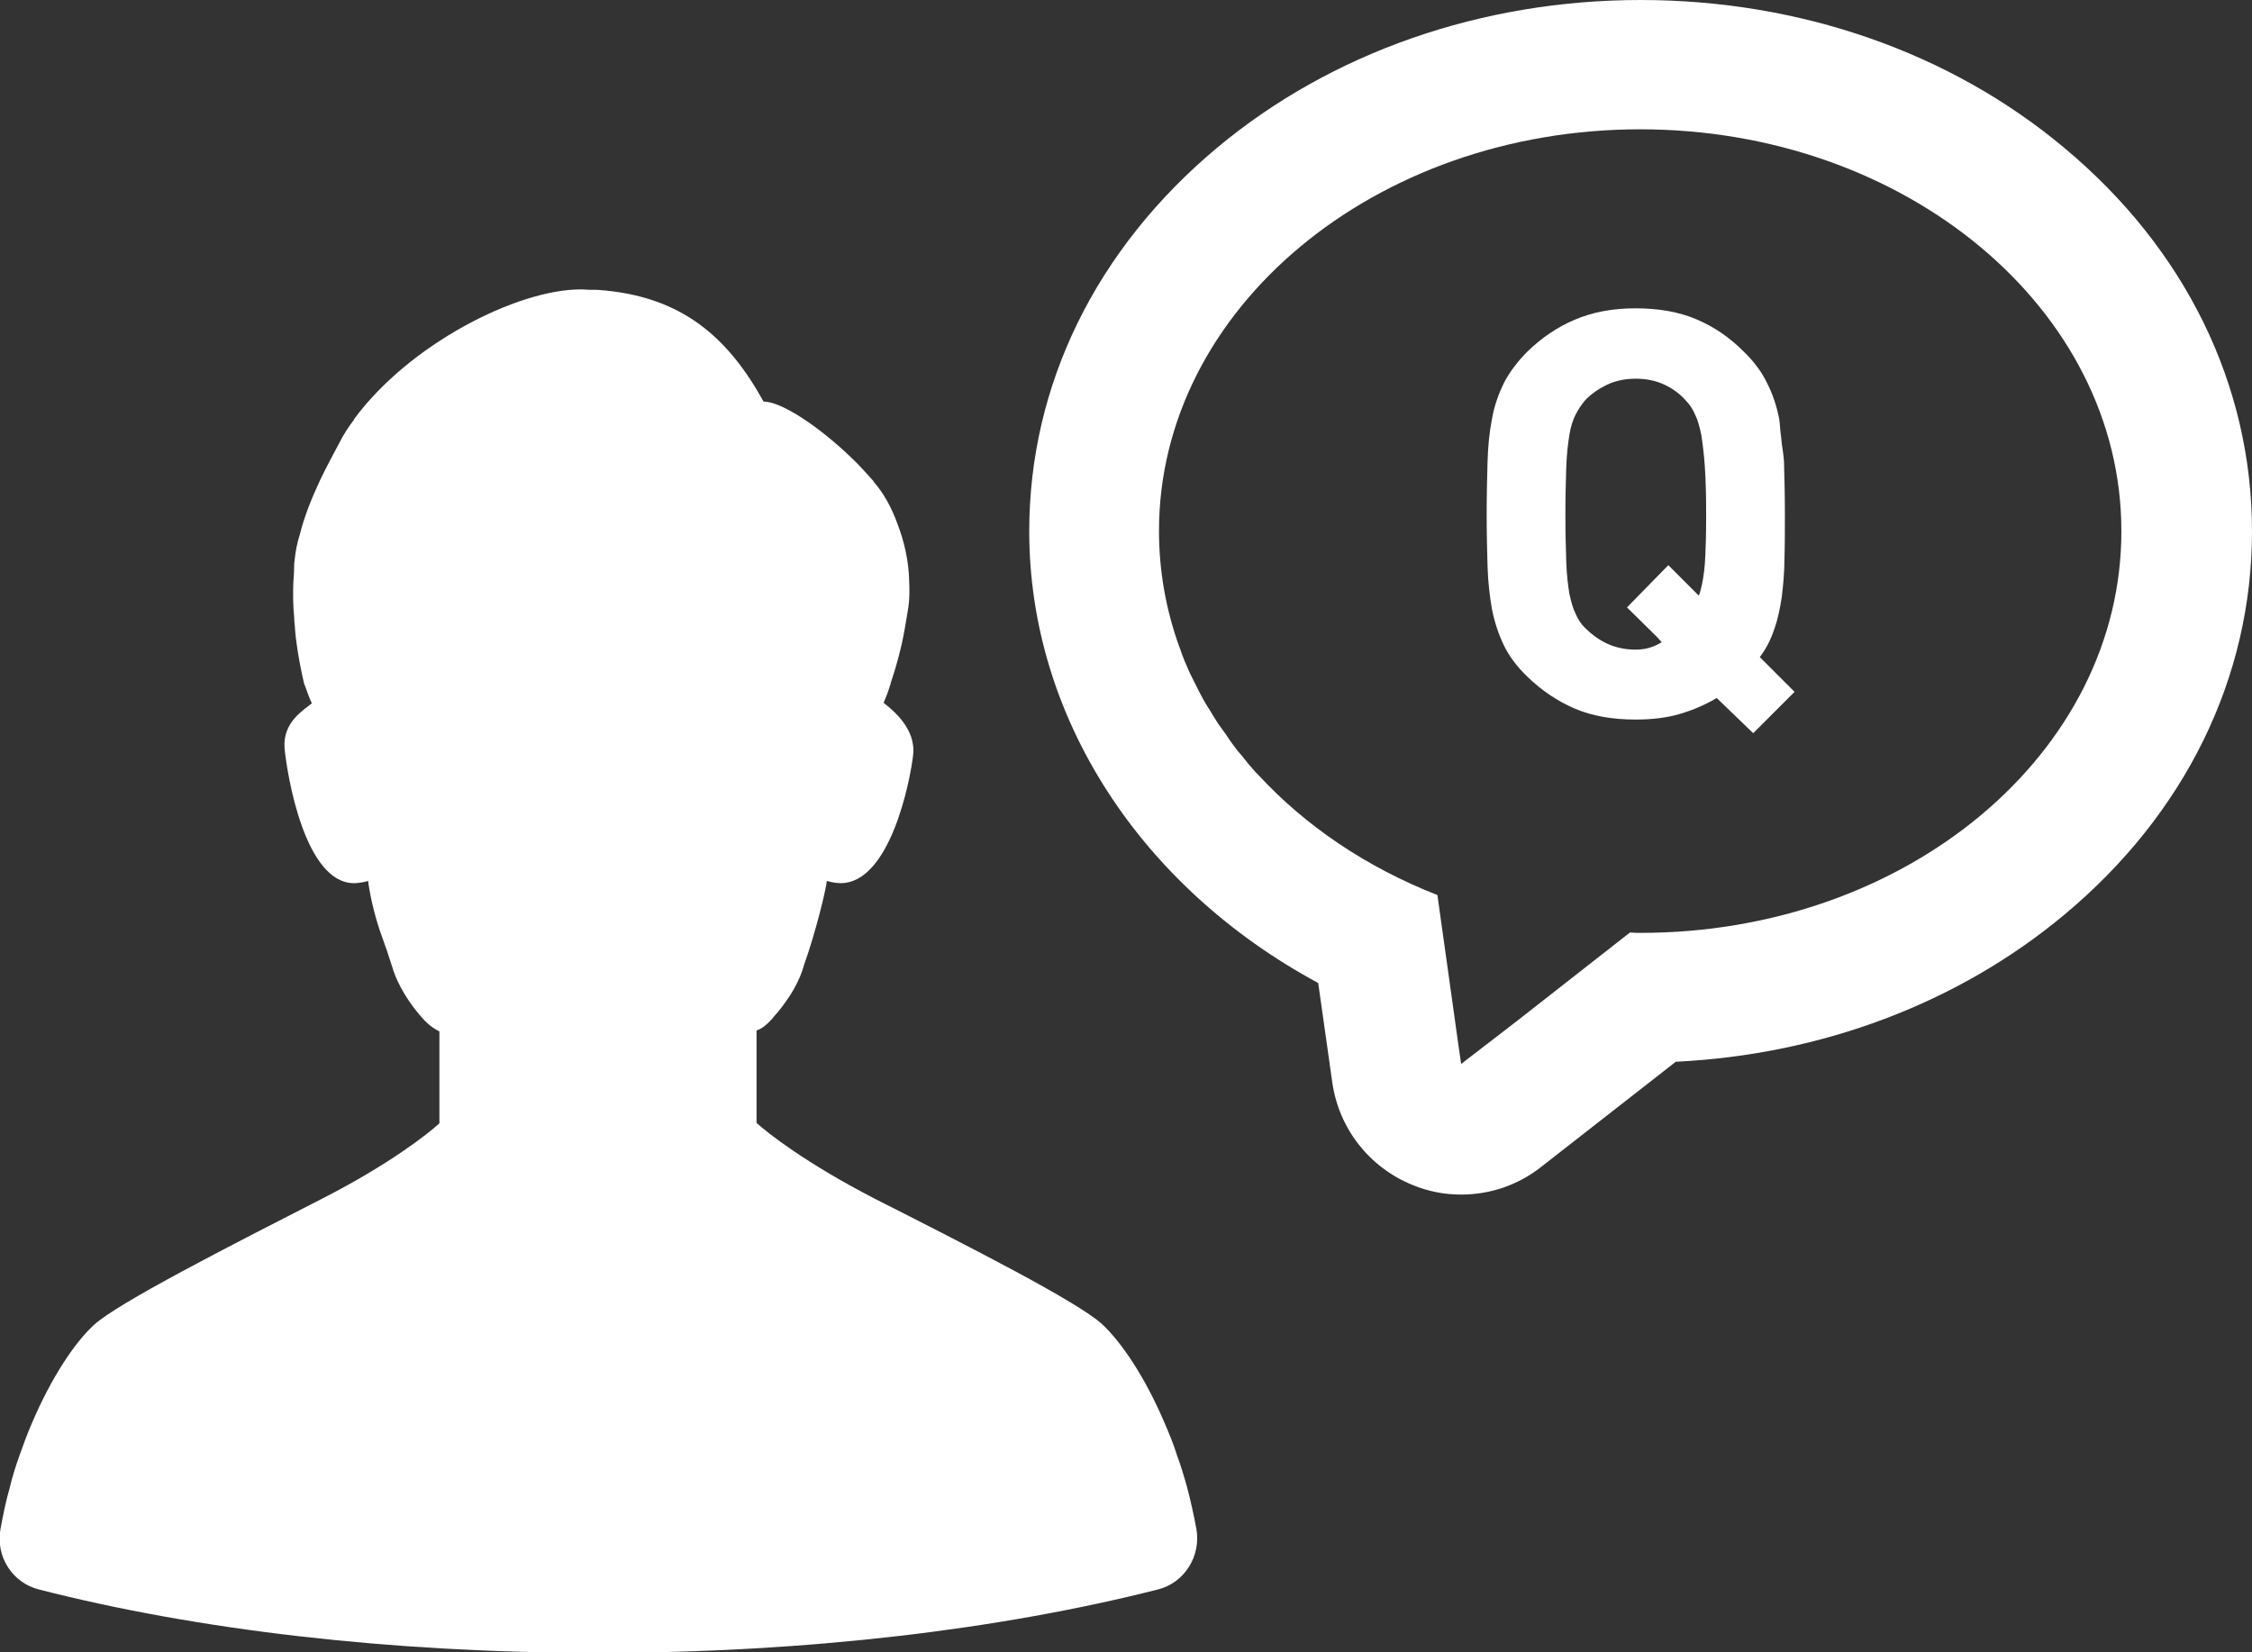
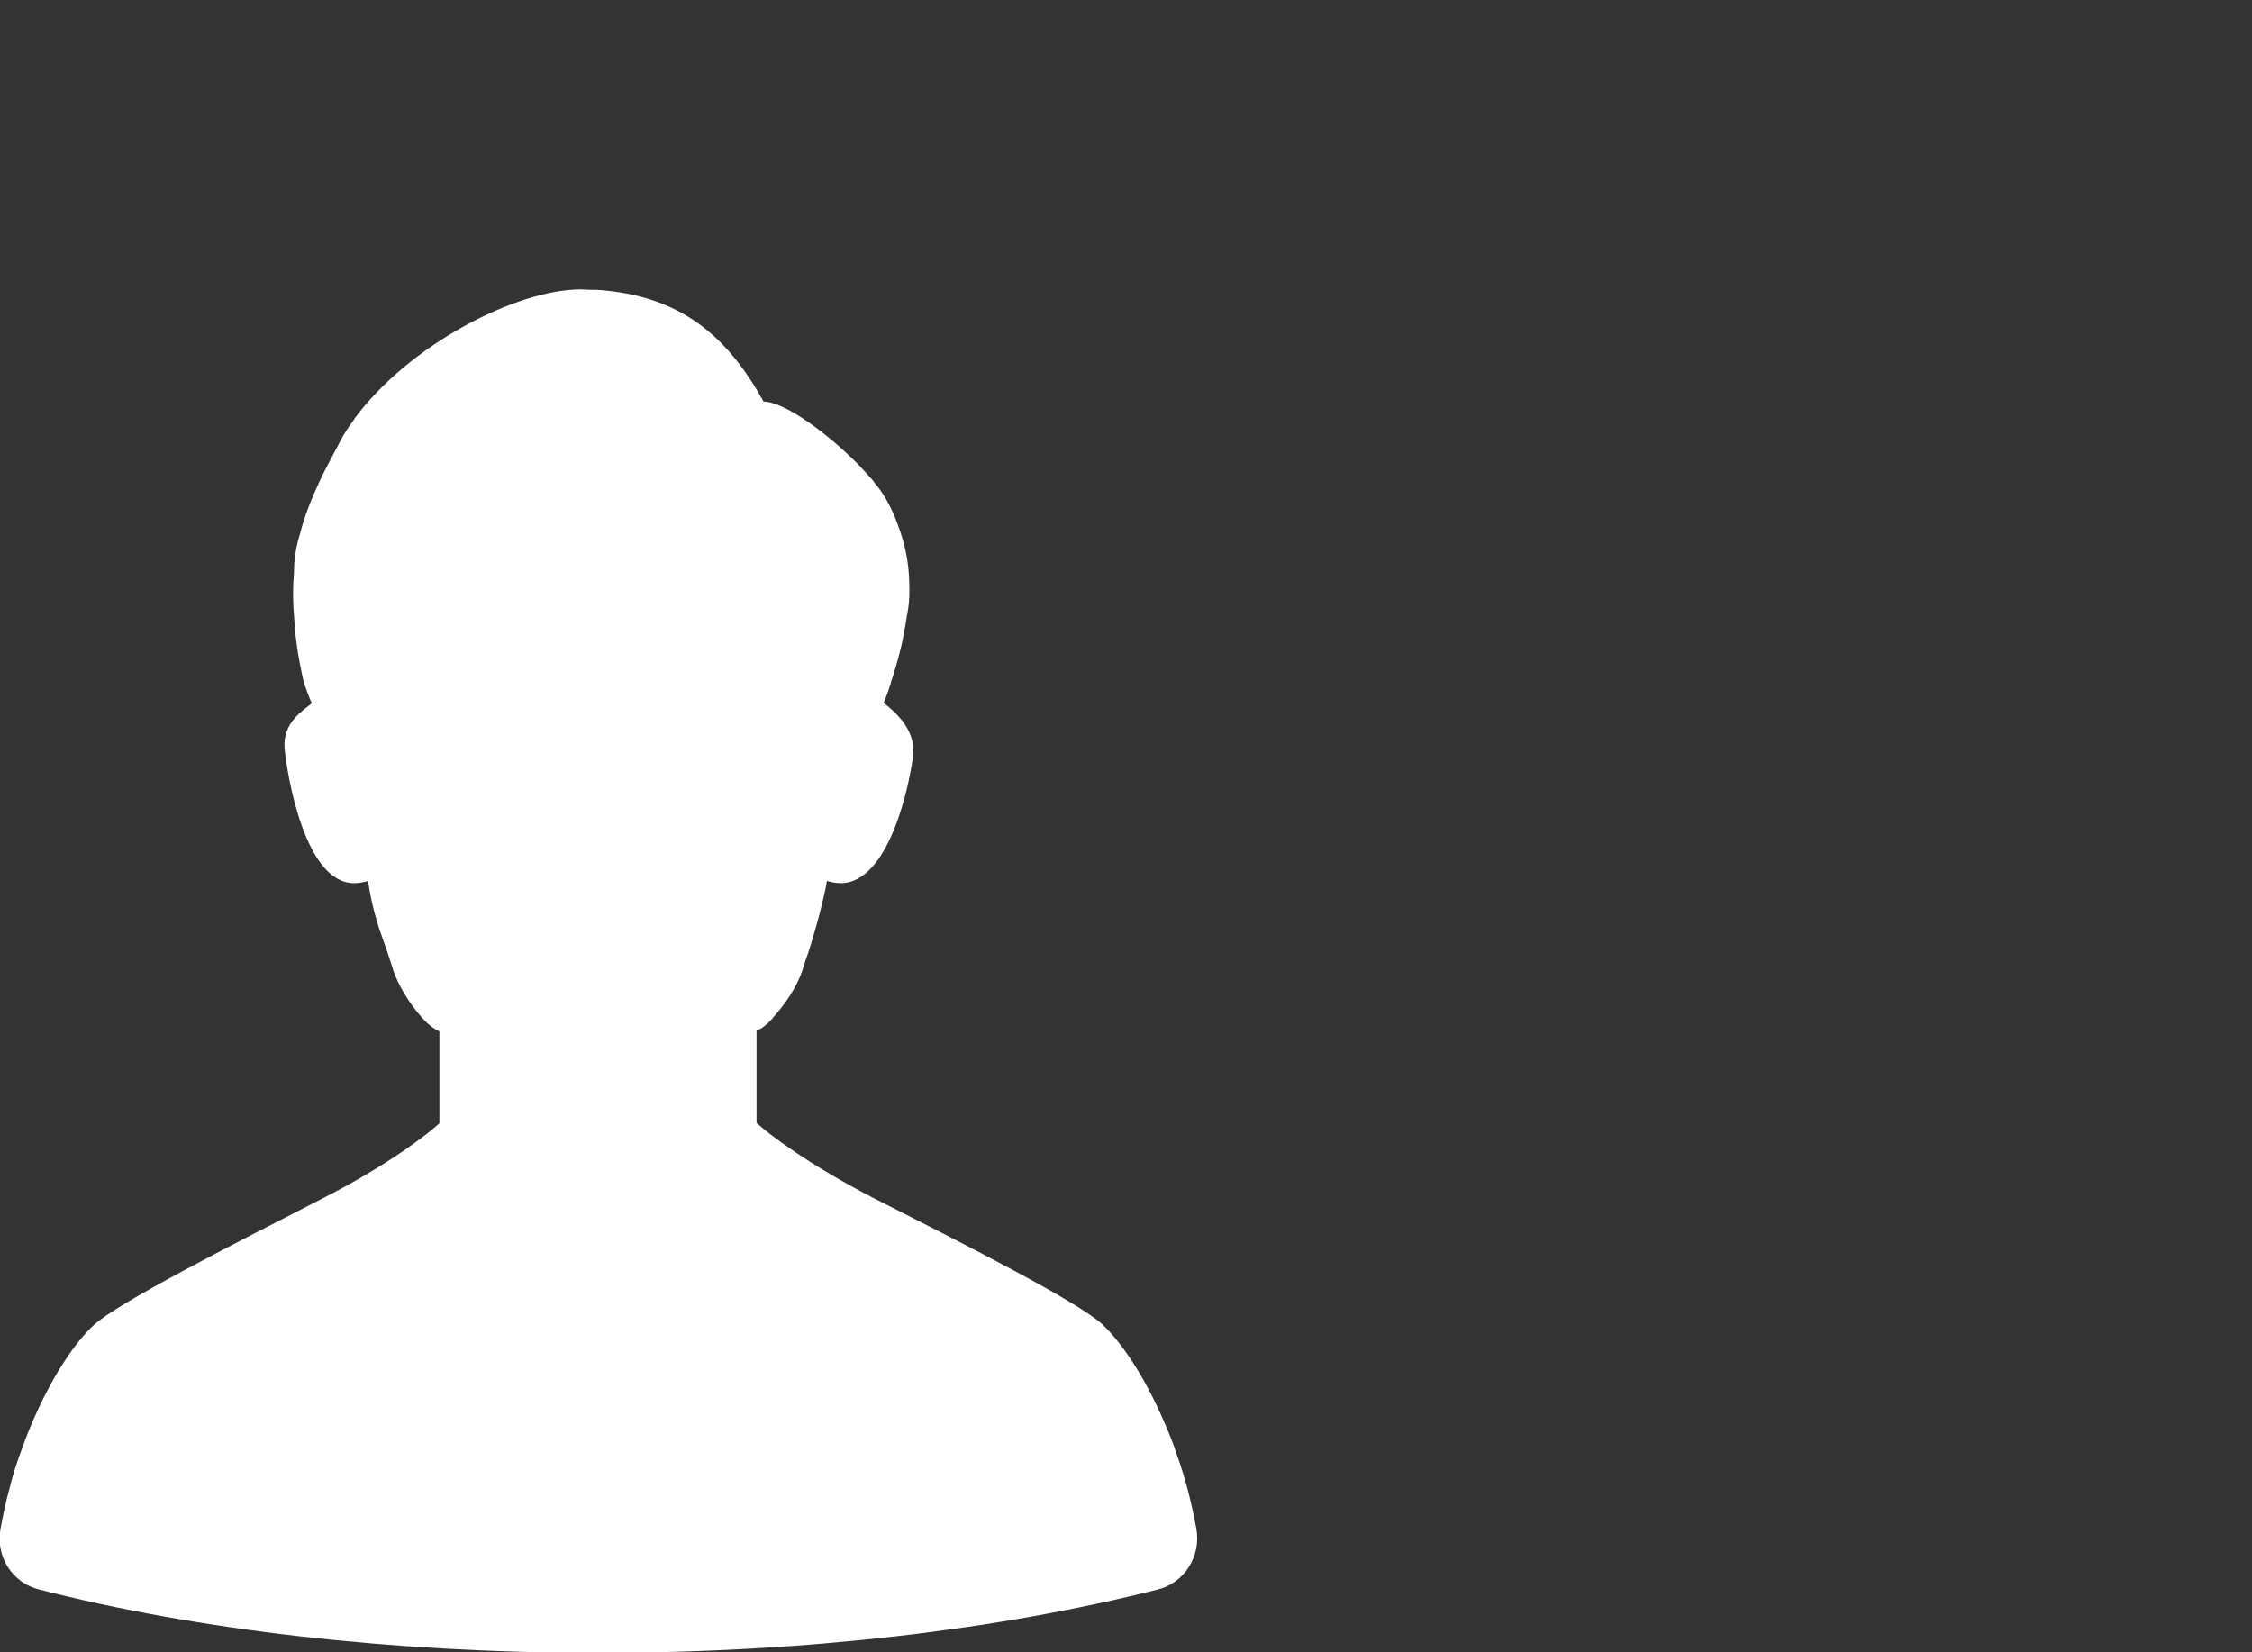
<svg xmlns="http://www.w3.org/2000/svg" version="1.1" id="_x31_0" x="0px" y="0px" viewBox="0 0 512 375.6" style="enable-background:new 0 0 512 375.6;" xml:space="preserve">
  <rect x="0" y="0" width="512" height="375.6" fill="#333333" stroke="none" />
  <style type="text/css">
	.st0{fill:#FFFFFF;}
</style>
  <g>
    <path class="st0" d="M172,234.3c1.2-0.4,2.3-1.3,3.3-2.4c0.2-0.2,0.4-0.4,0.5-0.6c3-3.3,5.4-7.1,6.6-10.6c0.1-0.4,0.3-0.9,0.4-1.3   c2.7-7.6,4.7-16.1,5.1-18.5c0-0.2,0-0.4,0.1-0.6c1.1,0.3,2.2,0.5,3.1,0.5c11.2,0,15.8-23,16.5-29.1c0.7-6.1-4.7-10.3-6.7-11.9   c0.4-1,1-2.4,1.5-4.1c0.1-0.1,0.1-0.2,0.1-0.4c0.7-2.1,1.6-4.9,2.5-8.8c0.5-2.3,1-5.1,1.5-8.3c0.3-2,0.3-4.1,0.2-6.2   c-0.1-4.4-1.1-8.9-2.7-13c-1.3-3.6-3.1-6.9-5.4-9.5l0-0.1c-1.6-1.8-3.3-3.7-5.1-5.4c-7.3-7-15.8-12.7-19.9-12.7   c-8.1-14.6-18.6-24.1-37.8-25.4c-1.2,0-2.3,0-3.6-0.1H132c-14.5,0-39,12.5-51.5,29.5c0,0.1,0,0.1,0,0.1c-1.3,1.7-2.4,3.4-3.3,5.2   c-1.6,3-3.1,5.8-4.4,8.5c-2,4.3-3.6,8.3-4.6,12.3c-0.6,1.9-1,3.8-1.2,5.8c-0.2,1.2-0.1,2.5-0.2,3.7c0,0.4-0.1,0.9-0.1,1.3   c-0.1,2.6-0.1,5.5,0.2,8.4c0,0.1,0,0.2,0,0.4c0.2,1.7,0.2,3.2,0.5,5v0.1c0.4,3,1,6.2,1.8,9.6c0.1,0,0.1,0.1,0.1,0.1   c0.6,1.7,1.1,3.1,1.6,4.1c-1.9,1.6-6.7,4.3-6.2,10.3c0.6,6.1,4.6,30.6,15.8,30.6c1,0,2.1-0.2,3.2-0.5c0,0,0,0,0,0   c0.2,1.9,1.2,7.5,3.3,13.1c0.6,1.6,1.3,3.7,2,5.9c0.1,0.4,0.3,0.8,0.4,1.3c1.2,3.5,3.5,7.3,6.3,10.5c0.3,0.3,0.6,0.7,0.9,1   c1.1,1.1,2.2,1.9,3.3,2.4v7.3v13.6c-2.5,2.3-11.3,9.3-26.8,17.2c-21.3,10.9-46.2,23.6-51.7,28.6c-4.3,3.9-9.7,11.9-14.2,22.5   c-1,2.3-1.9,4.8-2.8,7.3c-0.8,2.3-1.6,4.7-2.2,7.3c-0.9,3.1-1.5,6.2-2.1,9.4c-1.1,6.2,2.7,12.2,8.8,13.7   c35.5,9.1,79.5,14.4,127.2,14.4c47.7,0,91.6-5.4,127.1-14.4c6.1-1.5,9.9-7.6,8.8-13.8c-0.6-3.2-1.3-6.4-2.1-9.4   c-0.7-2.5-1.4-4.9-2.3-7.3c-0.8-2.6-1.8-5-2.8-7.3c-4.5-10.6-9.9-18.5-14.2-22.5c-5.5-5.1-30.5-17.8-51.8-28.6   c-15.5-8-24.3-14.9-26.8-17.2v-13.5L172,234.3L172,234.3z" />
-     <path class="st0" d="M469.3,33.6C443.4,11.9,409.2,0,373,0c-36.1,0-70.3,11.9-96.3,33.6c-27.5,23-42.7,53.9-42.7,87.2   c0,42.2,25.3,80.9,65.7,102.7l3.2,22.6c1.5,10.5,8.4,19.3,18.2,23.3c3.6,1.5,7.3,2.2,11.1,2.2c6.5,0,12.9-2.1,18.2-6.3l30.6-23.9   c33.1-1.6,64.2-13.3,88.3-33.4c27.5-22.9,42.7-53.9,42.7-87.2C512,87.5,496.8,56.5,469.3,33.6z M373,212.1c-0.8,0-1.6,0-2.4-0.1   l-25.8,20.2l-12.6,9.7l-0.6-4.1l-1.2-8.6l-3.6-25.7c-16.1-6.3-30-15.7-40.7-27.3c-0.2-0.2-0.4-0.4-0.6-0.6   c-1.1-1.2-2.1-2.4-3.1-3.7c-0.5-0.6-1-1.1-1.4-1.7c-0.8-1-1.5-2-2.2-3.1c-0.6-0.8-1.2-1.7-1.8-2.5c-0.6-0.9-1.2-1.9-1.8-2.9   c-0.6-0.9-1.2-1.9-1.7-2.8c-0.6-1.1-1.2-2.3-1.8-3.5c-0.4-0.8-0.8-1.6-1.2-2.4c-0.8-1.8-1.6-3.6-2.2-5.5c-0.1-0.2-0.1-0.3-0.2-0.5   c-3-8.3-4.6-17.2-4.6-26.3c0-50.4,49-91.3,109.4-91.3c60.4,0,109.4,40.9,109.4,91.3C482.4,171.2,433.5,212.1,373,212.1z" />
-     <path class="st0" d="M403.4,143c0.8-2.2,1.3-4.7,1.7-7.3c0.3-2.6,0.6-5.5,0.6-8.6c0.1-3.1,0.1-6.5,0.1-10.2c0-4.4-0.1-8.3-0.2-11.9   c-0.1-1.5-0.3-2.7-0.5-4.1c-0.1-0.7-0.1-1.3-0.2-1.9c-0.2-1.2-0.2-2.6-0.4-3.8c-0.6-3-1.5-5.7-2.8-8.2c-1.2-2.5-3-4.9-5.4-7.2   c-3.1-3.1-6.6-5.5-10.6-7.2c-4-1.7-8.6-2.5-13.9-2.5S362,71,358,72.7c-4,1.7-7.5,4.1-10.7,7.2c-2.3,2.3-4.1,4.7-5.4,7.2   c-1.2,2.5-2.2,5.2-2.7,8.2c-0.6,3-0.9,6.2-1,9.7c-0.1,3.5-0.2,7.5-0.2,11.9c0,4.4,0.1,8.3,0.2,11.9c0.1,3.5,0.5,6.8,1,9.7   c0.6,3,1.5,5.7,2.7,8.2c1.2,2.5,3,4.9,5.4,7.2c3.2,3.1,6.8,5.5,10.7,7.2c4,1.7,8.6,2.5,13.9,2.5c3.7,0,7.1-0.4,10.1-1.3   c3-0.9,5.8-2.1,8.3-3.6l8.3,8l9.4-9.4l-7.9-7.9C401.6,147.4,402.7,145.2,403.4,143z M387.6,128.2c-0.2,2.4-0.5,4.3-1,6.1   c-0.1,0.4-0.2,0.8-0.4,1.1l-6.8-6.8v0l-0.1-0.1l-9.4,9.6l6.6,6.5l1.3,1.4c-1.7,1.1-3.7,1.7-5.9,1.7c-2.5,0-4.7-0.5-6.6-1.4   c-1.9-0.9-3.6-2.2-5-3.6c-0.9-0.9-1.6-2-2.1-3.2c-0.6-1.2-1-2.7-1.4-4.5c-0.3-1.9-0.6-4.2-0.7-7.1c-0.1-2.9-0.2-6.5-0.2-10.9   c0-4.4,0.1-8,0.2-10.9c0.1-2.9,0.4-5.3,0.7-7.2c0.3-1.9,0.8-3.4,1.4-4.6c0.6-1.2,1.3-2.2,2.1-3.2c1.4-1.5,3-2.6,5-3.6   c1.9-0.9,4.1-1.4,6.6-1.4c2.5,0,4.7,0.5,6.6,1.4c1.9,0.9,3.5,2.1,4.8,3.6c0.9,0.9,1.6,2,2.1,3.2c0.6,1.2,1,2.7,1.4,4.6   c0.3,1.9,0.6,4.3,0.8,7.2c0.2,2.9,0.3,6.5,0.3,10.9C387.9,121.5,387.8,125.3,387.6,128.2z" />
  </g>
</svg>